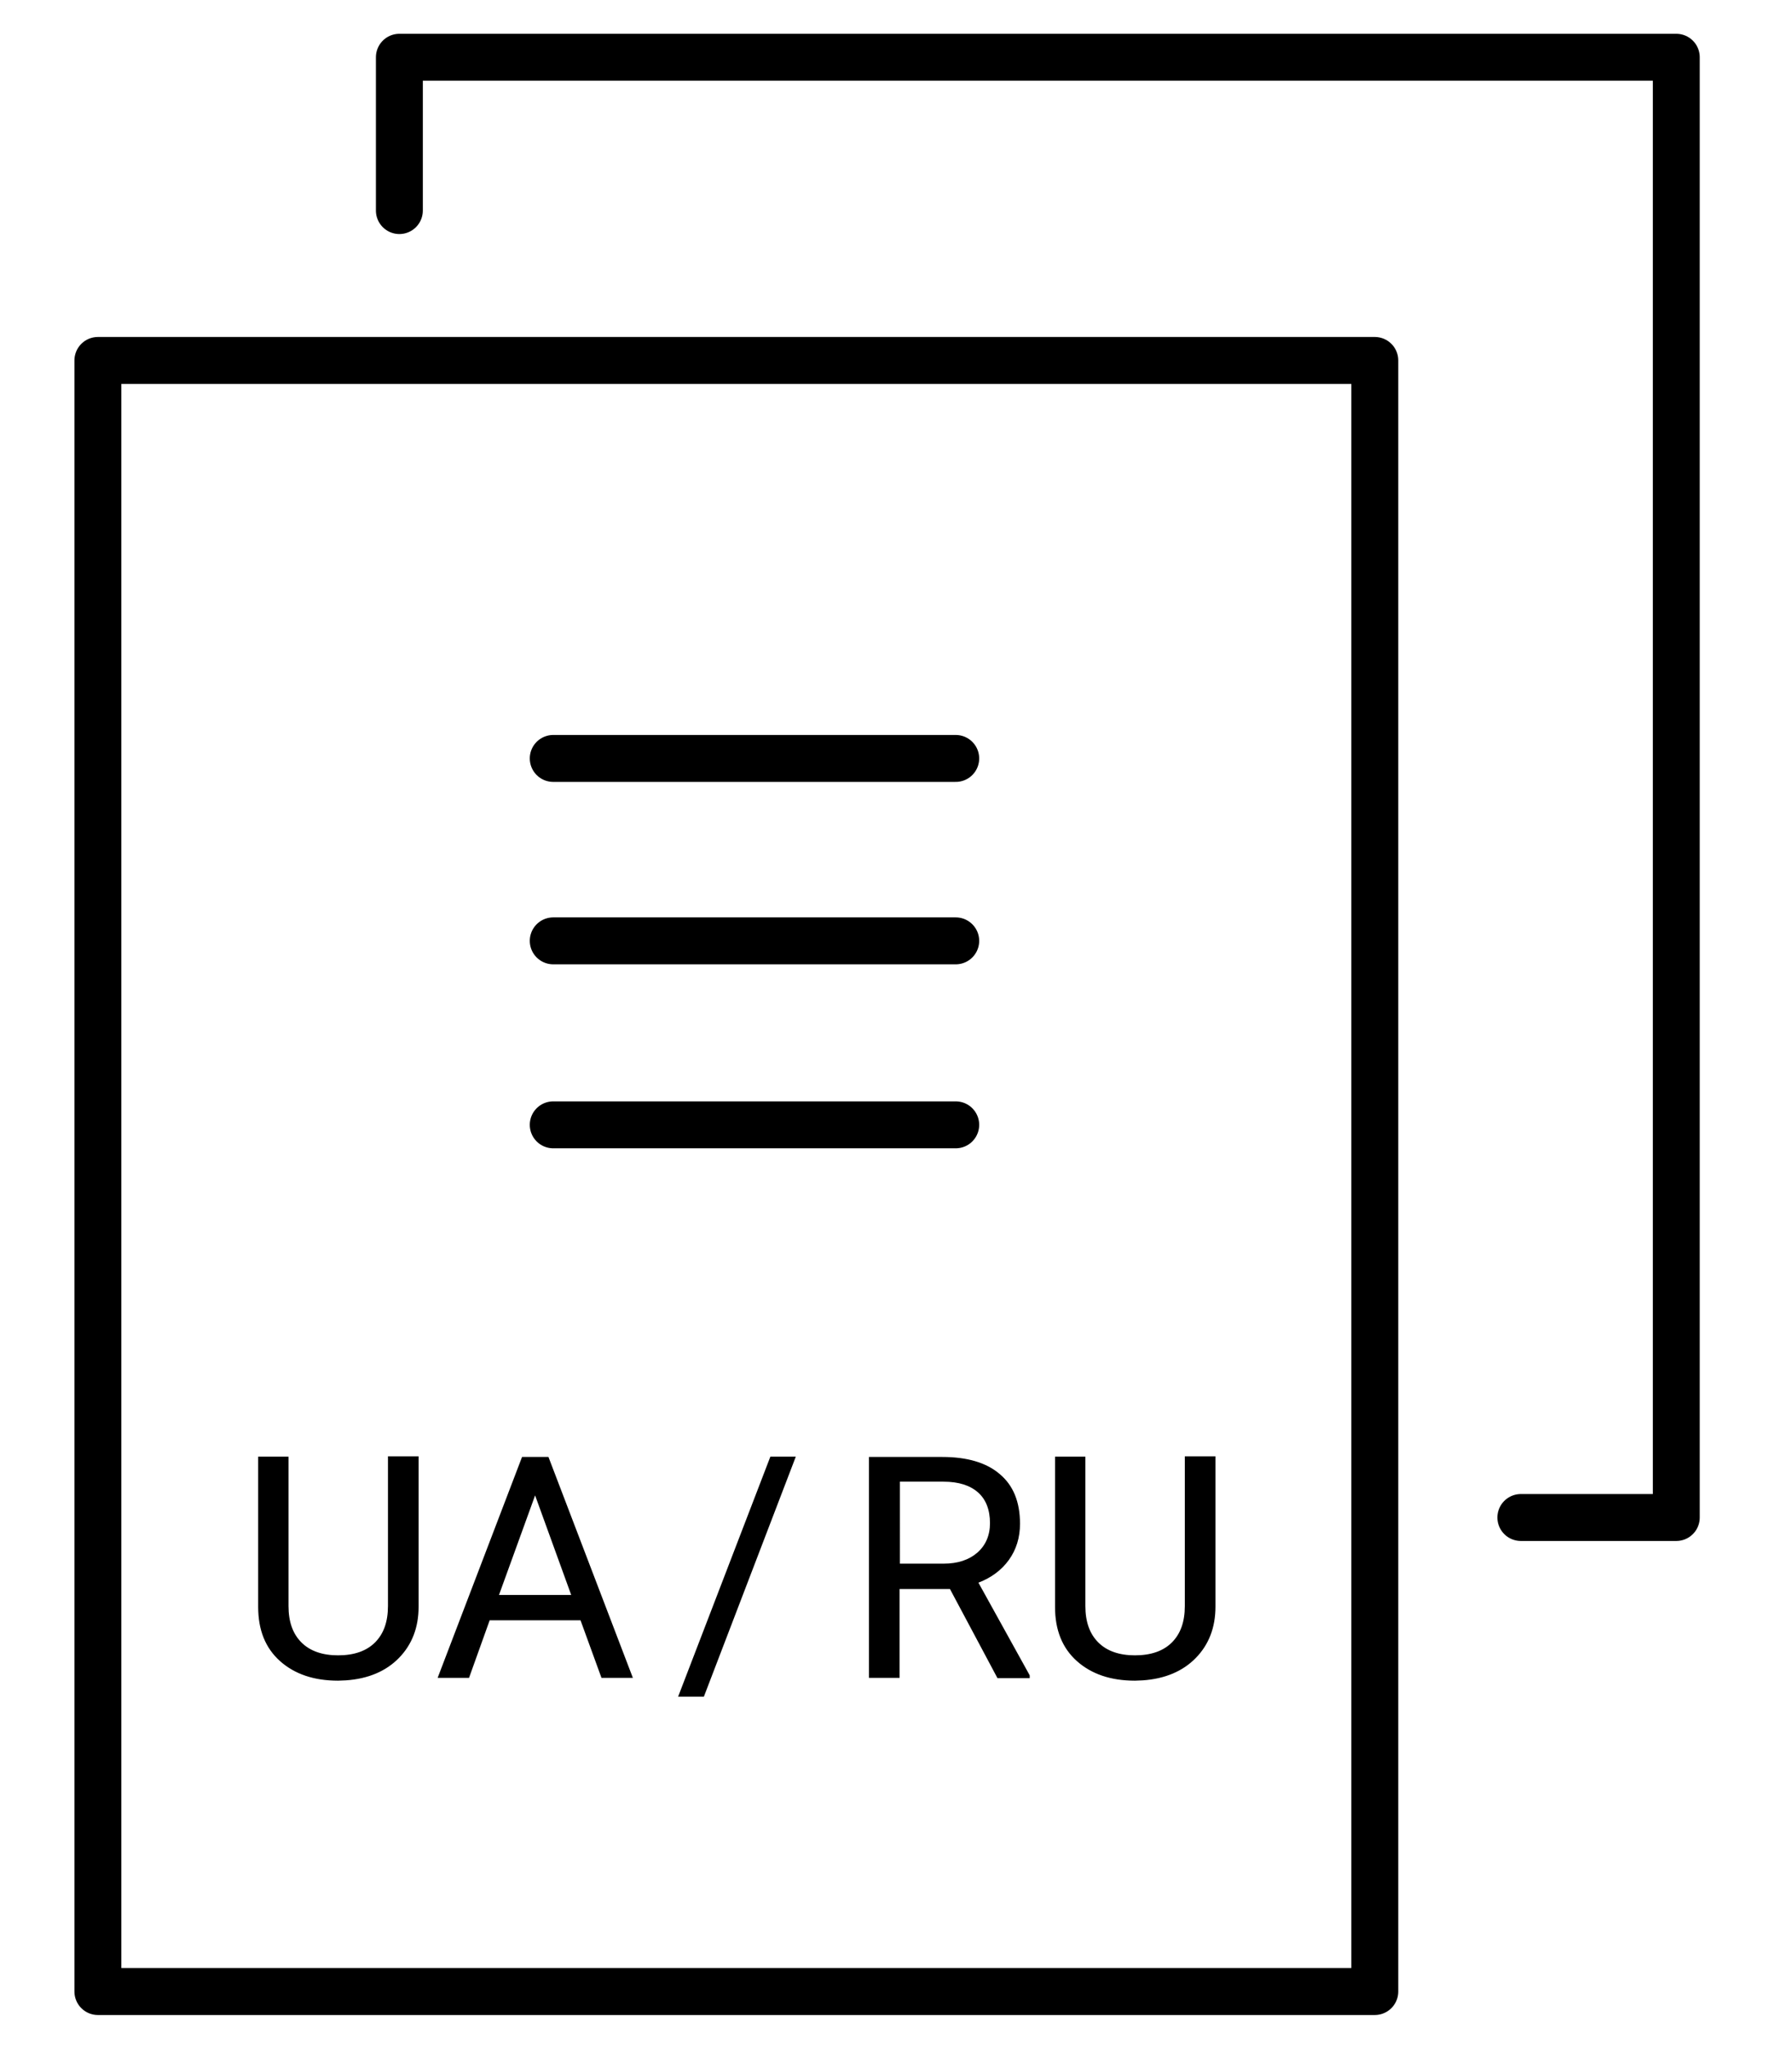
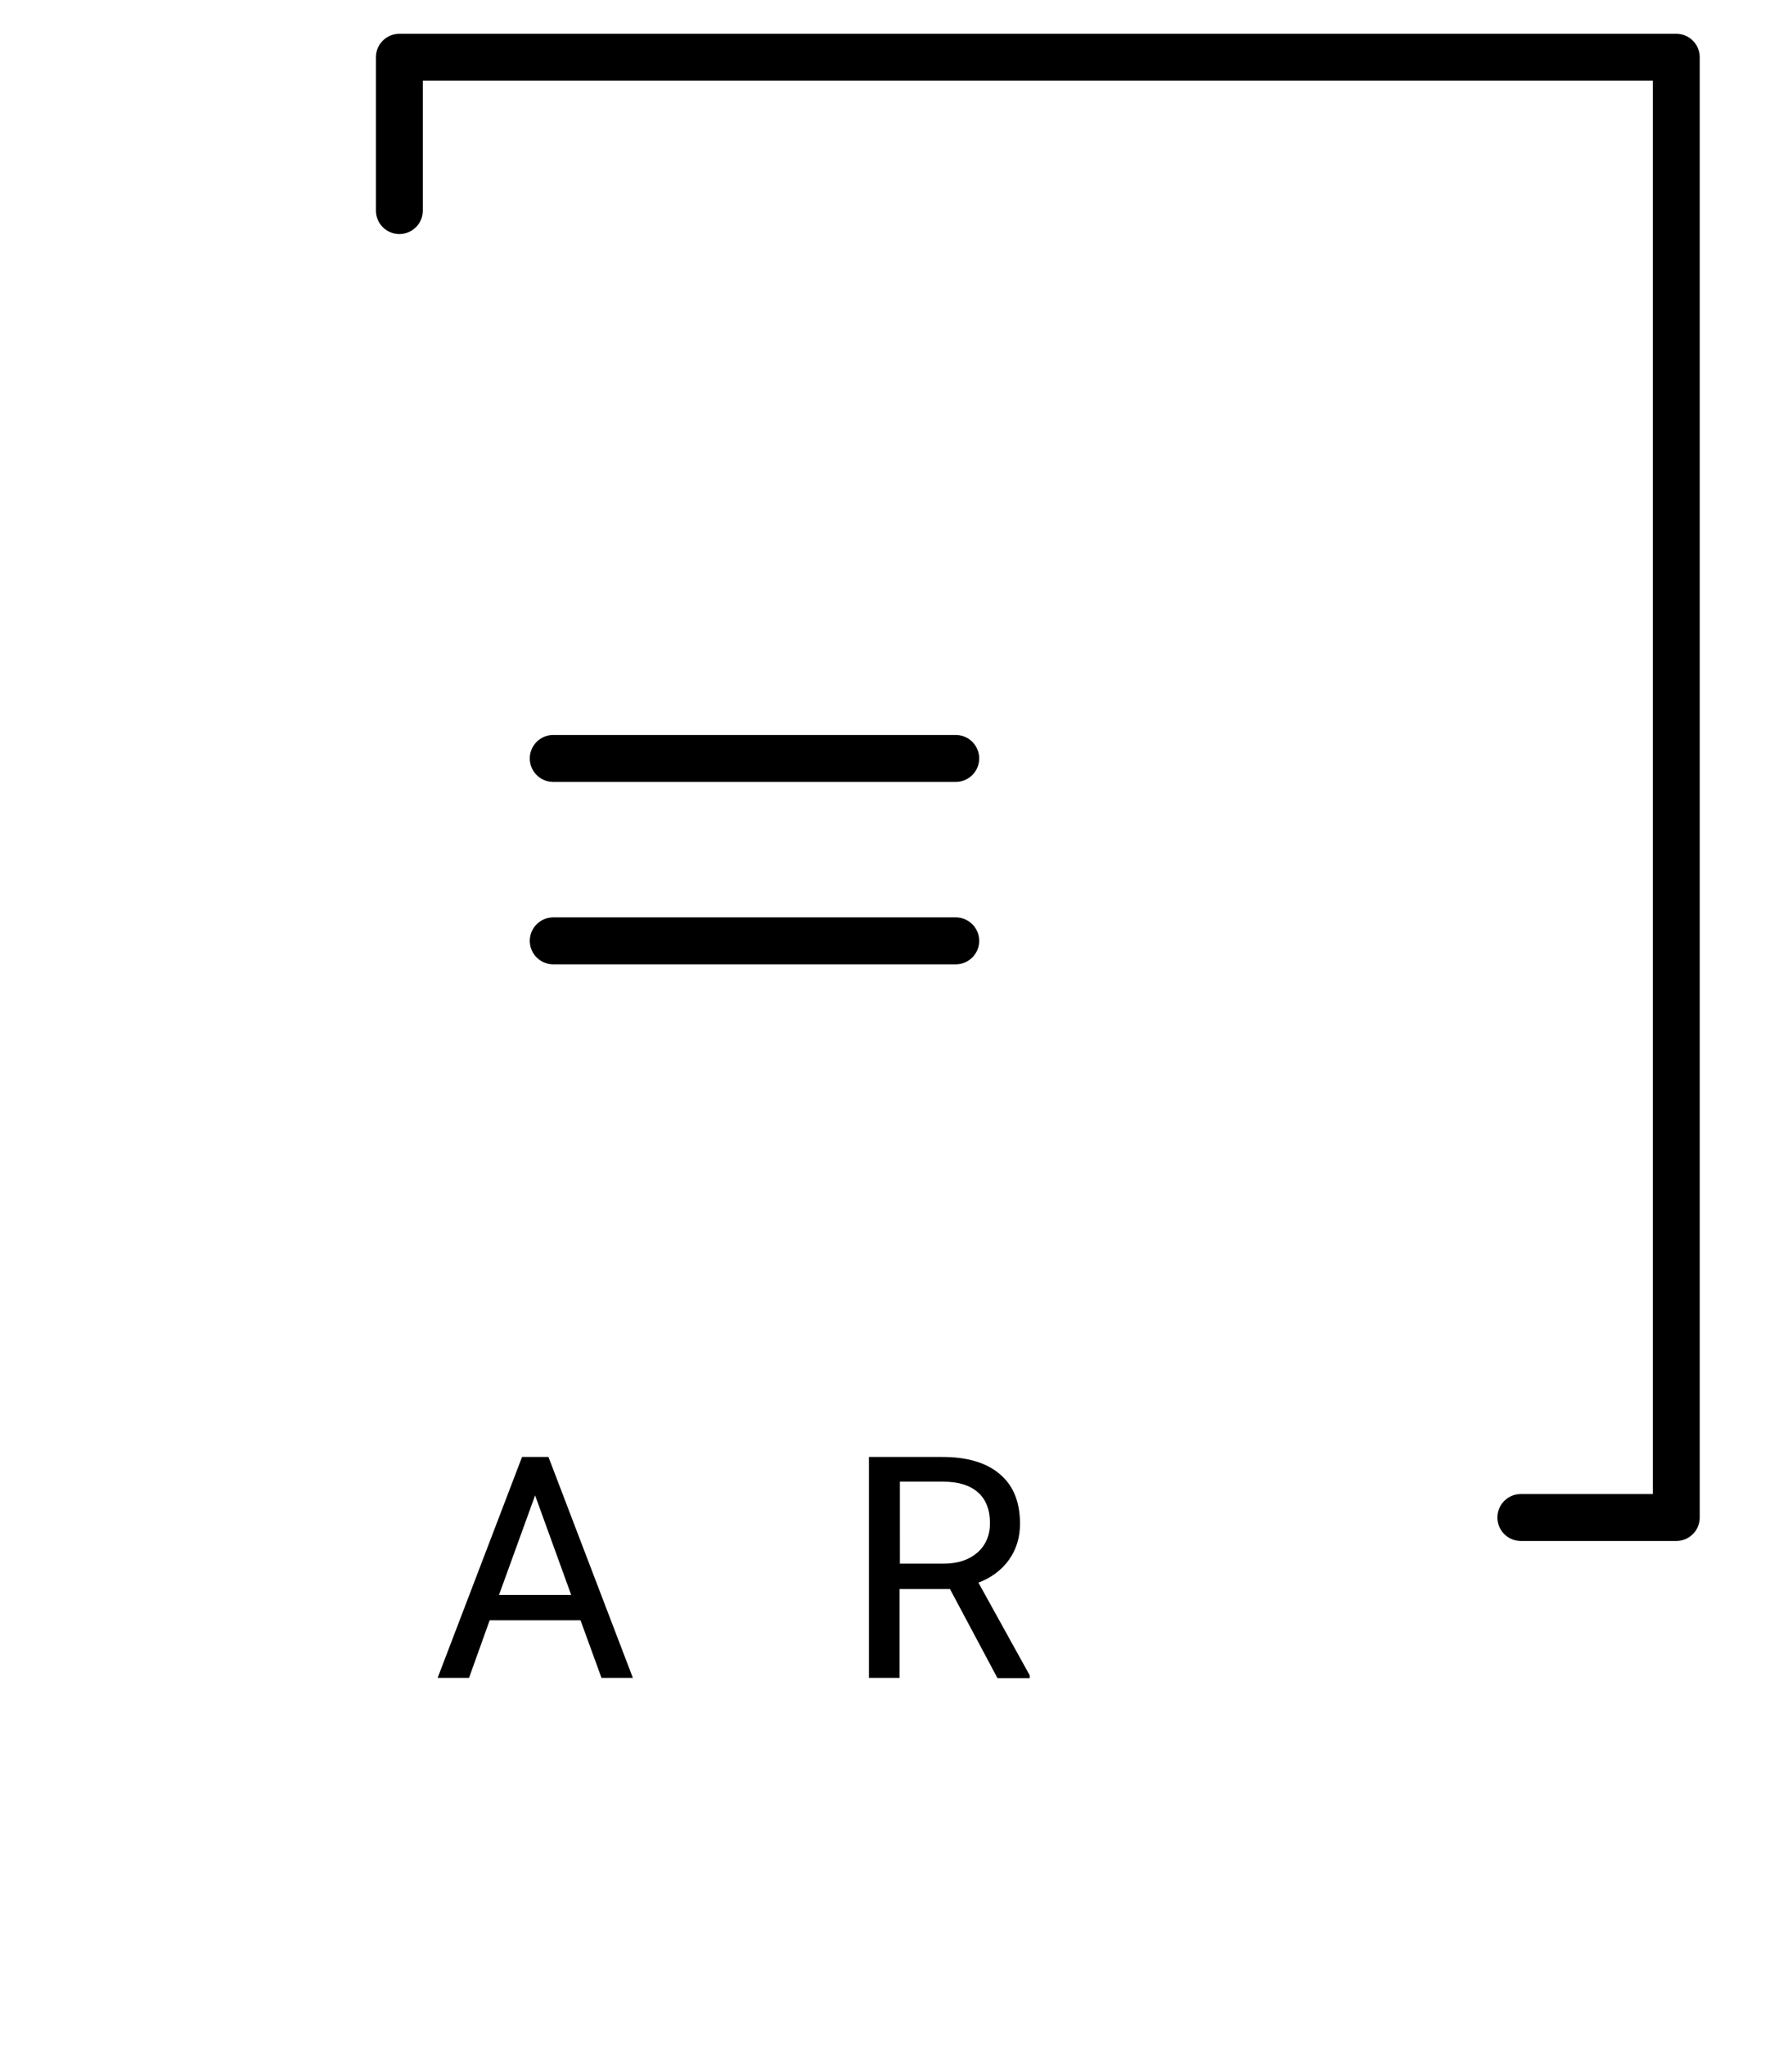
<svg xmlns="http://www.w3.org/2000/svg" id="Layer_1" x="0px" y="0px" viewBox="0 0 573 654" style="enable-background:new 0 0 573 654;" xml:space="preserve">
  <style type="text/css"> .st0{fill:none;stroke:#000000;stroke-width:15;stroke-linecap:round;stroke-linejoin:round;stroke-miterlimit:10;} .st1{stroke:#000000;stroke-width:0.5;stroke-miterlimit:10;} </style>
  <g>
-     <polygon class="st0" points="439.6,344.7 439.6,636.5 31.3,636.5 31.3,115.2 439.6,115.2 439.6,213.2 " />
-   </g>
+     </g>
  <g>
    <g>
      <polyline class="st0" points="127.7,67.3 127.7,18.3 536,18.3 536,137.5 536,278.4 536,485 486.3,485 " />
    </g>
  </g>
  <line class="st0" x1="176.9" y1="242.4" x2="305.6" y2="242.4" />
  <line class="st0" x1="176.9" y1="300.7" x2="305.6" y2="300.7" />
-   <line class="st0" x1="176.9" y1="359.5" x2="305.6" y2="359.5" />
  <g>
-     <path class="st1" d="M133.6,465.8v47.7c0,6.6-2.1,12-6.2,16.2c-4.1,4.2-9.7,6.6-16.8,7.1l-2.5,0.1c-7.7,0-13.8-2.1-18.4-6.2 c-4.6-4.1-6.9-9.8-6.9-17.1v-47.8h9.2v47.5c0,5.1,1.4,9,4.2,11.8c2.8,2.8,6.8,4.2,11.9,4.2c5.2,0,9.2-1.4,12-4.2 c2.8-2.8,4.2-6.7,4.2-11.8v-47.6H133.6z" />
    <path class="st1" d="M185.8,517.6h-29.4l-6.6,18.4h-9.5l26.8-70.1h8.1l26.8,70.1h-9.5L185.8,517.6z M159.2,510h23.8l-11.9-32.8 L159.2,510z" />
-     <path class="st1" d="M224.9,542h-7.7l29.3-76.2h7.6L224.9,542z" />
    <path class="st1" d="M303.9,507.6h-16.5v28.4h-9.3v-70.1h23.2c7.9,0,14,1.8,18.2,5.4c4.3,3.6,6.4,8.8,6.4,15.7 c0,4.4-1.2,8.2-3.5,11.4s-5.6,5.7-9.9,7.3l16.5,29.8v0.6h-9.9L303.9,507.6z M287.5,500h14.2c4.6,0,8.2-1.2,11-3.6 c2.7-2.4,4.1-5.6,4.1-9.6c0-4.3-1.3-7.7-3.9-10c-2.6-2.3-6.3-3.5-11.2-3.5h-14.2V500z" />
-     <path class="st1" d="M388.4,465.8v47.7c0,6.6-2.1,12-6.2,16.2c-4.1,4.2-9.7,6.6-16.8,7.1l-2.5,0.1c-7.7,0-13.8-2.1-18.4-6.2 c-4.6-4.1-6.9-9.8-6.9-17.1v-47.8h9.2v47.5c0,5.1,1.4,9,4.2,11.8c2.8,2.8,6.8,4.2,11.9,4.2c5.2,0,9.2-1.4,12-4.2 c2.8-2.8,4.2-6.7,4.2-11.8v-47.6H388.4z" />
  </g>
</svg>